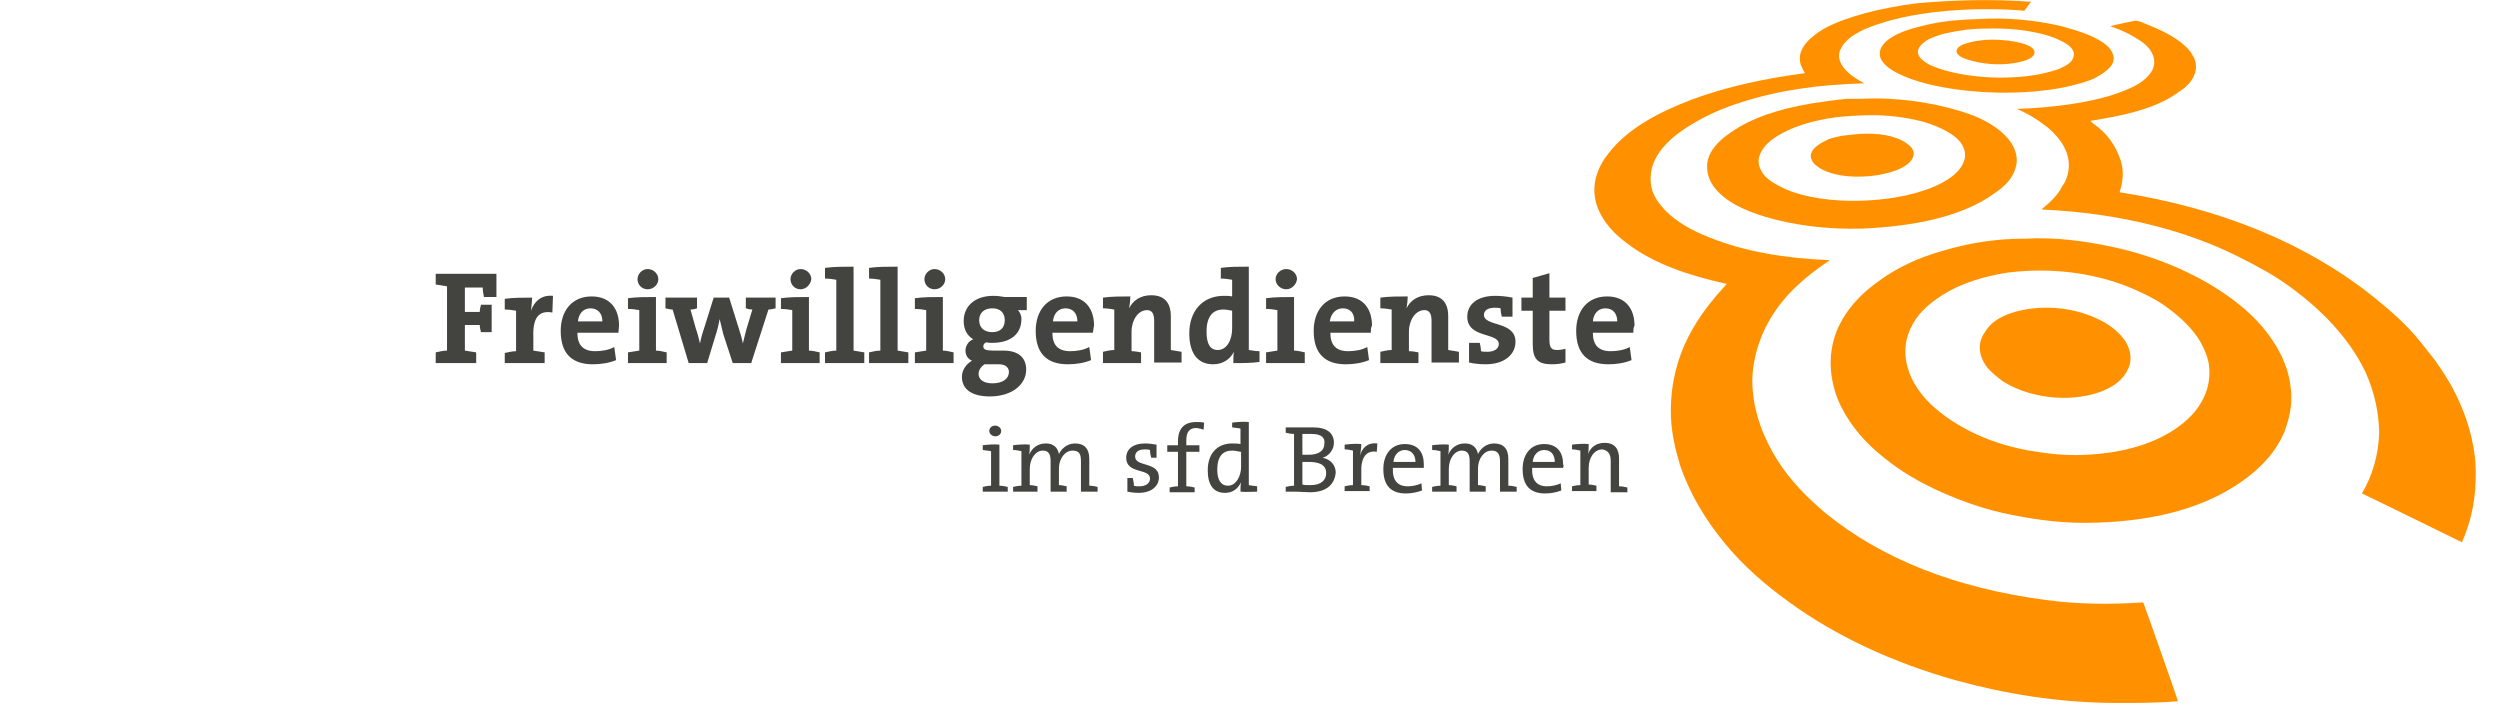
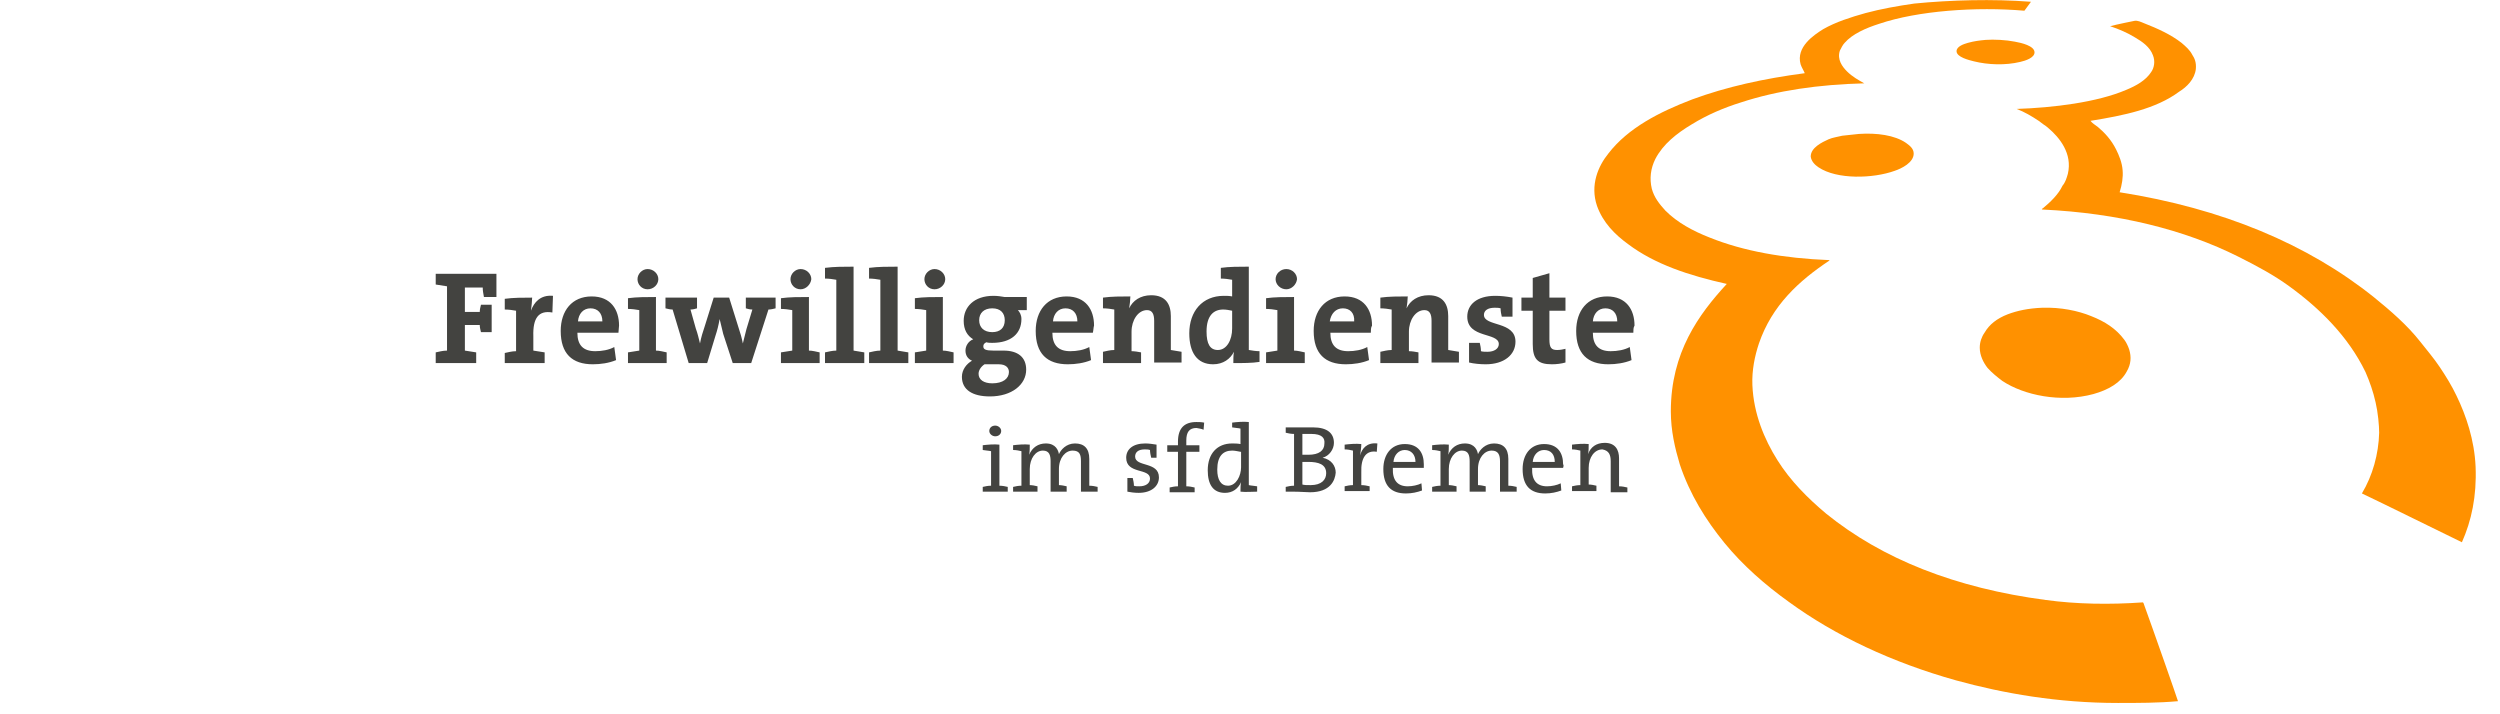
<svg xmlns="http://www.w3.org/2000/svg" width="420" height="120" viewBox="0 0 420 120">
-   <path fill="#FF9100" d="M384.9 65.7c-.2-2.4-.8-4.2-1.7-6.1-1.7-3.4-4.3-6.3-7.1-8.5-3-2.4-6.1-4.2-9.8-5.9-3.6-1.6-7.4-2.9-11.8-3.8-4.2-.9-9.3-1.6-14.3-1.3h-.1c-5.2 0-9.5.8-13.6 2-4 1.1-7.7 2.8-10.7 5-3 2.1-5.6 4.7-7.2 8.4-.8 2-1.2 4.3-1 6.7.2 2.3.8 4.3 1.7 6.1 1.7 3.4 4.2 6.2 7.1 8.5 2.9 2.4 6.2 4.3 9.8 5.9 3.6 1.6 7.6 3 11.8 3.8 4.5.9 9 1.5 14.3 1.3 10-.3 18.2-2.6 24.3-6.9 3-2.1 5.7-4.8 7.2-8.4.8-2.2 1.3-4.3 1.1-6.8zm-14.3.2c-.9 2.5-2.6 4.3-4.5 5.7-3.9 2.9-9.3 4.5-15.6 4.8-3.6.2-6.6-.2-9.6-.7-5.6-1-10.5-3.1-14.4-6-2-1.5-3.7-3.2-4.9-5.3-1.2-2.1-2.1-5.2-1-8.3.9-2.6 2.6-4.3 4.5-5.7 2.8-2.1 6.6-3.6 11-4.4 1.5-.3 3-.4 4.7-.5 6.8-.3 12.8 1 17.5 3 2.5 1.1 4.5 2.1 6.5 3.7 1.8 1.4 3.7 3.2 4.9 5.3.6 1.1 1.2 2.4 1.4 3.8.2 1.7 0 3.3-.5 4.6zM335.4 21.5c-2-1.4-3.9-2.2-6.3-2.9-4.7-1.4-10.4-2.3-16.5-2h-2.3c-2.1.2-4.2.5-6.1.8-5.2.9-9.8 2.3-13.5 4.9-1.8 1.2-3.7 3-3.9 5.3-.1 1.5.4 2.7 1 3.6 1.9 2.7 5.4 4.2 8.7 5.2 4.6 1.4 10.4 2.2 16.5 2 8.7-.4 16.5-2 21.9-5.8 1.8-1.2 3.6-2.8 3.9-5.3.2-2.7-1.9-4.7-3.4-5.8zm-5.5 5.7c-.9 2.4-4.2 4-6.7 4.8-6.7 2.3-18.2 2.6-24.4-.8-1.3-.7-2.5-1.5-3-2.7-.4-.7-.5-1.8-.1-2.6.5-1.3 1.7-2.3 2.8-3 2.4-1.5 5.3-2.4 8.6-3 1.7-.3 3.4-.4 5.4-.5 3.8-.2 7.3.2 10.4 1 2.1.6 4.3 1.5 5.8 2.8.9.8 1.9 2.3 1.2 4zM355.1 9.7c-.2-1.8-2-2.8-3.7-3.6-1.7-.8-4-1.4-5.5-1.8-4-.9-8.7-1.4-13.5-1.1-3 .1-5.7.3-8.4.9-2.6.6-4.9 1.2-6.7 2.5-.8.6-1.6 1.5-1.5 2.6.1 1.4 1.9 2.6 3.2 3.2 1.4.7 3.2 1.3 4.8 1.7 6.9 1.7 16.1 2 23.3.5 1.7-.4 3.4-.8 4.9-1.5 1.2-.7 3.2-1.8 3.1-3.4zm-8.8 1.7c-1 .5-2.2.7-3.3 1-5 1-10.9.8-15.6-.4-1.1-.3-2.1-.6-3.2-1.1-.9-.5-2-1.2-2-2.2 0-1 1.3-1.8 1.8-2.1.9-.4 1.9-.8 2.9-1 2.2-.5 4.3-.8 7-.8h.1c2.9-.1 6.1.2 8.6.8.9.2 2.4.6 3.5 1.2 1.1.5 2.4 1.3 2.3 2.4 0 1.1-1.2 1.8-2.1 2.2z" />
-   <path fill="#FF9100" d="M343.1 51.7c3.1-.1 6 .5 8.2 1.4 2.3.9 4.2 2.1 5.6 4 .3.4.6 1 .8 1.6.4 1.3.3 2.5-.4 3.7-1 1.9-3.1 3.1-5.6 3.8-5.5 1.5-11.7.2-15.3-2.2-.8-.6-1.8-1.4-2.5-2.2-.7-.9-1.3-2.1-1.3-3.4 0-.9.3-1.8.8-2.5.8-1.4 2.1-2.4 3.9-3.1 1.6-.6 3.4-1 5.8-1.1zM312.3 22.5c3-.2 6 .2 7.9 1.5.7.5 1.3 1 1.3 1.8 0 1.5-2 2.5-3.2 2.9-3.6 1.3-9.7 1.5-12.8-.6-.6-.4-1.2-1-1.3-1.8 0-1.5 1.9-2.4 3-2.9.7-.3 1.5-.4 2.3-.6 1-.1 1.9-.2 2.8-.3zM333.6 6.7c1.4-.1 3.4 0 4.9.3 1.1.2 3.3.7 3.3 1.8 0 .9-1.5 1.4-2.4 1.6-2.5.6-5.4.5-7.8-.1-.8-.2-2.9-.7-2.9-1.7 0-.8 1.2-1.2 1.9-1.4 1.1-.3 1.9-.4 3-.5zM351.2 20.3c.3.4.8.7 1.2 1 1.2 1 2.3 2.2 3.1 3.8.5 1 1 2.2 1.1 3.5.1 1.2-.1 2.4-.5 3.7C373.3 35 387.7 41 398.9 50c2.7 2.2 5.5 4.6 7.7 7.4 1.1 1.4 2.3 2.8 3.3 4.3s2 3.1 2.8 4.8c1.6 3.3 3 7.4 3.2 11.9.2 5-.7 9.1-2.3 12.7-2.9-1.4-13-6.4-16.8-8.2 1.8-3 2.8-6.6 2.9-10.2 0-1.2-.2-3.4-.6-5.1-.4-1.8-1-3.5-1.7-5.1-2.9-6-7.7-10.7-12.8-14.4-2.6-1.9-5.6-3.5-8.6-5-9-4.5-20.1-7.3-32.9-7.9-.2-.1.1-.2.1-.2 1.2-1 2.6-2.3 3.3-3.8.5-.6.7-1.3.9-2 .8-3.4-1.4-6.1-3.3-7.7-.2-.2-.5-.4-.8-.6-.3-.2-.5-.4-.8-.6-1.2-.8-2.4-1.5-3.7-2 6.1-.2 13.5-1.1 18.4-3.2 1.7-.7 3.3-1.6 4.2-3 .5-.7.7-1.8.3-2.8-.5-1.4-1.8-2.3-3-3-1.3-.8-2.7-1.4-4.2-1.9 1.1-.3 4.1-.9 4.1-.9.5-.1 1.1.2 1.6.4 2.3.9 4.5 1.9 6.3 3.3.7.6 1.4 1.2 1.8 2 .4.6.7 1.3.6 2.4-.2 1.7-1.5 3-2.8 3.8-3.9 2.9-9.3 4-14.9 4.9z" />
+   <path fill="#FF9100" d="M343.1 51.7c3.1-.1 6 .5 8.2 1.4 2.3.9 4.2 2.1 5.6 4 .3.4.6 1 .8 1.6.4 1.3.3 2.5-.4 3.7-1 1.9-3.1 3.1-5.6 3.8-5.5 1.5-11.7.2-15.3-2.2-.8-.6-1.8-1.4-2.5-2.2-.7-.9-1.3-2.1-1.3-3.4 0-.9.3-1.8.8-2.5.8-1.4 2.1-2.4 3.9-3.1 1.6-.6 3.4-1 5.8-1.1M312.3 22.5c3-.2 6 .2 7.9 1.5.7.5 1.3 1 1.3 1.8 0 1.5-2 2.5-3.2 2.9-3.6 1.3-9.7 1.5-12.8-.6-.6-.4-1.2-1-1.3-1.8 0-1.5 1.9-2.4 3-2.9.7-.3 1.5-.4 2.3-.6 1-.1 1.9-.2 2.8-.3zM333.6 6.7c1.4-.1 3.4 0 4.9.3 1.1.2 3.3.7 3.3 1.8 0 .9-1.5 1.4-2.4 1.6-2.5.6-5.4.5-7.8-.1-.8-.2-2.9-.7-2.9-1.7 0-.8 1.2-1.2 1.9-1.4 1.1-.3 1.9-.4 3-.5zM351.2 20.3c.3.4.8.7 1.2 1 1.2 1 2.3 2.2 3.1 3.8.5 1 1 2.2 1.1 3.5.1 1.2-.1 2.4-.5 3.7C373.3 35 387.7 41 398.9 50c2.7 2.2 5.5 4.6 7.7 7.4 1.1 1.4 2.3 2.8 3.3 4.3s2 3.1 2.8 4.8c1.6 3.3 3 7.4 3.2 11.9.2 5-.7 9.1-2.3 12.7-2.9-1.4-13-6.4-16.8-8.2 1.8-3 2.8-6.6 2.9-10.2 0-1.2-.2-3.4-.6-5.1-.4-1.8-1-3.5-1.7-5.1-2.9-6-7.7-10.7-12.8-14.4-2.6-1.9-5.6-3.5-8.6-5-9-4.5-20.1-7.3-32.9-7.9-.2-.1.1-.2.1-.2 1.2-1 2.6-2.3 3.3-3.8.5-.6.7-1.3.9-2 .8-3.4-1.4-6.1-3.3-7.7-.2-.2-.5-.4-.8-.6-.3-.2-.5-.4-.8-.6-1.2-.8-2.4-1.5-3.7-2 6.1-.2 13.5-1.1 18.4-3.2 1.7-.7 3.3-1.6 4.2-3 .5-.7.7-1.8.3-2.8-.5-1.4-1.8-2.3-3-3-1.3-.8-2.7-1.4-4.2-1.9 1.1-.3 4.1-.9 4.1-.9.5-.1 1.1.2 1.6.4 2.3.9 4.5 1.9 6.3 3.3.7.6 1.4 1.2 1.8 2 .4.6.7 1.3.6 2.4-.2 1.7-1.5 3-2.8 3.8-3.9 2.9-9.3 4-14.9 4.9z" />
  <path fill="#FF9100" d="M341.2.3l-1.1 1.5c-8.1-.7-17.9 0-24.4 2.2-2.2.7-4.5 1.7-5.8 3.2-.3.3-.6.9-.8 1.3-.5 1.5.4 2.7 1.2 3.5.9.9 2 1.5 2.9 2-7.7.2-14.6 1.2-20.7 3.2-2.9.9-5.7 2.1-8.3 3.7-2.5 1.5-4.8 3.3-6.1 5.8-.8 1.6-1 3.3-.6 5 .4 1.5 1.3 2.6 2.3 3.7 2 2 4.6 3.4 7.4 4.5 5.7 2.3 12.5 3.5 20.1 3.8.2 0 0 0 0 .1-5.1 3.4-9.6 7.5-11.8 13.9-.7 2.1-1.2 4.5-1.1 7 .2 4.8 2 9.1 4.2 12.6s5.1 6.4 8.2 9c9.4 7.6 21.7 12.5 36.9 14.5 5.1.7 10.7.8 16.3.4l.1.1c1.6 4.4 5.7 16.1 5.8 16.5-3.3.3-6.7.3-10.1.3-10.1 0-19.2-1.6-27.2-3.8-10.7-3-20.3-7.5-28.1-13.2-3.9-2.8-7.7-6.1-10.8-9.9-3.1-3.8-5.8-8.1-7.5-13.2-.8-2.7-1.5-5.6-1.5-8.9 0-9.9 4.7-16.3 9.4-21.4-6.3-1.4-12.1-3.3-16.6-6.7-2.2-1.6-4.2-3.6-5.2-6.4-1.2-3.5.2-6.7 1.9-8.8 3.3-4.3 8.6-7 14.1-9.1 5.7-2.1 12-3.5 18.9-4.4-.2-.5-.5-.9-.7-1.5-.8-2.9 2.2-4.9 3.8-5.9 2.1-1.2 4.6-2 7.1-2.7 2.6-.7 5.4-1.2 8.2-1.6 6.1-.6 13.2-.8 19.6-.3z" />
  <path fill="#434340" d="M165.1,82.6v-0.8c0.4-0.1,0.9-0.2,1.4-0.2v-5.8c-0.4-0.1-0.9-0.1-1.4-0.2v-0.8c0.8-0.1,1.9-0.2,2.8-0.1v6.9 c0.5,0,1,0.1,1.4,0.2v0.8H165.1 M167.2,73.3c-0.5,0-1-0.4-1-0.9c0-0.5,0.4-0.9,1-0.9c0.5,0,1,0.4,1,0.9 C168.2,72.9,167.8,73.3,167.2,73.3z M181.6,77.5v5.1h2.8v-0.8c-0.4-0.1-0.9-0.2-1.4-0.2v-4.5c0-1.8-0.9-2.6-2.4-2.6 c-1.5,0-2.4,1.1-2.7,1.8c-0.1-0.6-0.5-1.8-2.2-1.8c-1.3,0-2.3,0.7-2.8,1.9l0,0c0.1-0.5,0.1-1.2,0.1-1.7c-0.9-0.1-2,0-2.8,0.1v0.8 c0.5,0,1,0.1,1.4,0.2v5.8c-0.5,0-1,0.1-1.4,0.2v0.8h4.1v-0.9c-0.4-0.1-0.9-0.2-1.3-0.2v-2.7c0-1.8,1-3.1,2.2-3.1 c1.1,0,1.3,0.8,1.3,1.8v5.1h2.7v-0.9c-0.4-0.1-0.9-0.2-1.3-0.2v-2.7c0-1.9,1.1-3.1,2.3-3.1C181.4,75.7,181.6,76.4,181.6,77.5  M191.3,82.8c2.1,0,3.4-1.1,3.4-2.6c0-2.7-4-1.7-4-3.5c0-0.7,0.5-1.2,1.6-1.2c0.3,0,0.6,0,0.9,0.1c0,0.4,0.1,0.9,0.2,1.3h0.9v-2.2 c-0.6-0.1-1.3-0.2-1.9-0.2c-2.1,0-3.2,1-3.2,2.4c0,2.8,4,1.7,4,3.5c0,0.8-0.7,1.3-1.8,1.3c-0.3,0-0.7,0-0.9-0.1 c0-0.4-0.1-0.9-0.2-1.3h-0.9v2.3C189.9,82.7,190.6,82.8,191.3,82.8 M202.2,72.2l0.1-1.2c-0.5-0.1-0.9-0.1-1.3-0.1 c-2,0-3.1,1-3.1,3.3v0.6h-1.8v1.1h1.8v5.8c-0.5,0-1,0.1-1.4,0.2v0.8h4.2v-0.8c-0.4-0.1-0.9-0.2-1.4-0.2v-5.8h2.2v-1.1h-2.2V74 c0-1.4,0.5-2.1,1.7-2.1C201.4,72,201.8,72,202.2,72.2 M208.4,82.6c0-0.4,0-1.2,0.1-1.6l0,0c-0.5,1.1-1.4,1.8-2.7,1.8 c-2,0-2.9-1.4-2.9-3.8c0-2.8,1.6-4.5,4.1-4.5c0.4,0,0.9,0,1.4,0.1V72c-0.4-0.1-0.9-0.1-1.4-0.2V71c0.8-0.1,1.9-0.2,2.8-0.1v10.6 c0.4,0.1,0.9,0.1,1.4,0.2v0.9C210.4,82.6,209.3,82.7,208.4,82.6 M208.4,75.9c-0.5-0.1-1-0.2-1.4-0.2c-1.5,0-2.5,0.9-2.5,3.2 c0,1.7,0.6,2.7,1.8,2.7c1.4,0,2.2-1.7,2.2-3.1V75.9z M220.1,82.7c-0.6,0-1.7-0.1-2.8-0.1H216v-0.8c0.4-0.1,0.9-0.2,1.4-0.2v-8.7 c-0.5,0-1-0.1-1.4-0.2v-0.9h1.4c0.8,0,1.9,0,3.2,0c2.4,0,3.5,1,3.5,2.6c0,1.1-0.8,2.2-1.9,2.5v0c1.5,0.3,2.2,1.4,2.2,2.5 C224.3,80.7,223.5,82.7,220.1,82.7 M220.3,72.9c-0.5,0-1,0-1.5,0v3.5c0.3,0,0.6,0,1,0c1.8,0,2.7-0.7,2.7-1.9 C222.6,73.6,222.1,72.9,220.3,72.9z M219.8,77.6c-0.2,0-0.8,0-1,0v3.8c0.3,0.1,0.8,0.1,1.4,0.1c1.8,0,2.6-0.9,2.6-2 C222.8,78,221.5,77.6,219.8,77.6z M231.3,75.9l0.1-1.4c-1.8-0.2-2.6,0.9-2.9,2h0c0.1-0.7,0.2-1.4,0.2-1.9c-0.9-0.1-2,0-2.8,0.1v0.8 c0.5,0,1,0.1,1.4,0.2v5.8c-0.5,0-1,0.1-1.4,0.2v0.8h4.2v-0.8c-0.4-0.1-0.9-0.2-1.4-0.2v-2.1C228.6,76.9,229.5,75.6,231.3,75.9  M239.2,78.6h-5.2c-0.1,2.1,0.8,3.1,2.5,3.1c0.8,0,1.7-0.2,2.3-0.5l0.1,1.2c-0.8,0.3-1.7,0.5-2.7,0.5c-2.5,0-3.8-1.3-3.8-4.1 c0-2.4,1.3-4.2,3.6-4.2c2.3,0,3.2,1.5,3.2,3.4C239.2,78.1,239.2,78.3,239.2,78.6 M236,75.6c-1,0-1.8,0.8-1.9,2h3.7 C237.8,76.4,237.1,75.6,236,75.6z M252,77.5v5.1h2.8v-0.8c-0.4-0.1-0.9-0.2-1.4-0.2v-4.5c0-1.8-0.9-2.6-2.4-2.6 c-1.5,0-2.4,1.1-2.7,1.8c-0.1-0.6-0.5-1.8-2.2-1.8c-1.3,0-2.3,0.7-2.8,1.9l0,0c0.1-0.5,0.1-1.2,0.1-1.7c-0.9-0.1-2,0-2.8,0.1v0.8 c0.5,0,1,0.1,1.4,0.2v5.8c-0.5,0-1,0.1-1.4,0.2v0.8h4.1v-0.9c-0.4-0.1-0.9-0.2-1.3-0.2v-2.7c0-1.8,1-3.1,2.2-3.1 c1.1,0,1.3,0.8,1.3,1.8v5.1h2.7v-0.9c-0.4-0.1-0.9-0.2-1.3-0.2v-2.7c0-1.9,1.1-3.1,2.3-3.1C251.7,75.7,252,76.4,252,77.5  M262.6,78.6h-5.2c-0.1,2.1,0.8,3.1,2.5,3.1c0.8,0,1.7-0.2,2.3-0.5l0.1,1.2c-0.8,0.3-1.7,0.5-2.7,0.5c-2.5,0-3.8-1.3-3.8-4.1 c0-2.4,1.3-4.2,3.6-4.2c2.3,0,3.2,1.5,3.2,3.4C262.7,78.1,262.7,78.3,262.6,78.6 M259.4,75.6c-1,0-1.8,0.8-1.9,2h3.7 C261.2,76.4,260.6,75.6,259.4,75.6z M270.6,77.5v5.2h2.8v-0.8c-0.4-0.1-0.9-0.2-1.4-0.2V77c0-1.4-0.6-2.6-2.4-2.6 c-1.4,0-2.4,0.7-2.8,1.9l0,0c0.1-0.5,0.1-1.2,0.1-1.7c-0.9-0.1-2,0-2.8,0.1v0.8c0.5,0,1,0.1,1.4,0.2v5.8c-0.5,0-1,0.1-1.4,0.2v0.8 h4.1v-0.9c-0.4-0.1-0.9-0.2-1.3-0.2v-2.8c0-1.8,1-3.1,2.3-3.1C270.3,75.7,270.6,76.4,270.6,77.5 M81.3,49.9h2.1V46H73.2v1.8 c0.6,0.1,1.3,0.2,1.9,0.3v10.8c-0.7,0-1.4,0.2-1.9,0.3V61H80v-1.8c-0.6-0.1-1.3-0.2-1.9-0.3v-4.3h2.5c0,0.4,0.1,0.8,0.2,1.2h1.8 v-4.6h-1.8c-0.1,0.4-0.2,0.8-0.2,1.2h-2.5v-4.1h3C81.1,48.9,81.2,49.3,81.3,49.9 M92.8,52.5l0.1-2.8c-2.1-0.2-3.2,1.1-3.7,2.5h0 c0.1-0.8,0.2-1.7,0.2-2.2c-1.5,0-3.2,0-4.6,0.2v1.8c0.6,0,1.4,0.1,1.9,0.2v6.8c-0.7,0-1.4,0.2-1.9,0.3V61h6.7v-1.8 c-0.6-0.1-1.3-0.2-1.9-0.3v-2.4C89.5,53.4,90.5,52.1,92.8,52.5 M103.9,55.9H97c0,2.1,1,3.1,3,3.1c1.1,0,2.3-0.2,3.2-0.7l0.3,2.2 c-1.2,0.5-2.6,0.7-3.9,0.7c-3.5,0-5.4-1.8-5.4-5.6c0-3.4,1.9-5.8,5.2-5.8c3.2,0,4.6,2.2,4.6,4.9C104,55,103.9,55.5,103.9,55.9  M99.2,51.8c-1.2,0-2,0.9-2.1,2.2h4.1C101.2,52.6,100.4,51.8,99.2,51.8z M105.5,61v-1.8c0.6-0.1,1.3-0.2,1.9-0.3v-6.8 c-0.5-0.1-1.3-0.2-1.9-0.2v-1.8c1.4-0.2,3.1-0.2,4.7-0.2v9c0.6,0,1.3,0.2,1.8,0.3V61H105.5 M108.8,48.6c-1,0-1.7-0.8-1.7-1.7 c0-0.9,0.8-1.7,1.7-1.7c1,0,1.8,0.8,1.8,1.7C110.6,47.8,109.8,48.6,108.8,48.6z M129.1,52c0.4,0,0.8-0.1,1.2-0.2V50h-5v1.8 c0.3,0.1,0.7,0.2,1.1,0.2l-1,3.3c-0.2,0.9-0.4,1.5-0.6,2.4h0c-0.2-1-0.4-1.7-0.8-2.9l-1.5-4.8h-2.6l-1.5,4.8 c-0.3,0.9-0.6,1.8-0.8,2.9h0c-0.2-0.8-0.4-1.7-0.7-2.5L116,52c0.4,0,0.8-0.1,1.1-0.2V50h-5.3v1.8c0.4,0.1,0.8,0.2,1.2,0.2l2.7,9 h3.1l1.4-4.6c0.3-0.9,0.5-1.7,0.7-2.8h0c0.2,0.9,0.4,1.7,0.6,2.5l1.6,4.9h3.1L129.1,52 M131.2,61v-1.8c0.6-0.1,1.3-0.2,1.9-0.3 v-6.8c-0.5-0.1-1.3-0.2-1.9-0.2v-1.8c1.4-0.2,3.1-0.2,4.7-0.2v9c0.6,0,1.3,0.2,1.8,0.3V61H131.2 M134.5,48.6c-1,0-1.7-0.8-1.7-1.7 c0-0.9,0.8-1.7,1.7-1.7c1,0,1.8,0.8,1.8,1.7C136.2,47.8,135.4,48.6,134.5,48.6z M145.2,59.2c-0.5-0.1-1.2-0.2-1.8-0.3V44.8 c-1.6,0-3.3,0-4.8,0.2v1.8c0.6,0,1.4,0.1,1.9,0.2v11.9c-0.7,0-1.4,0.2-1.9,0.3V61h6.6V59.2 M152.6,59.2c-0.5-0.1-1.2-0.2-1.8-0.3 V44.8c-1.6,0-3.3,0-4.8,0.2v1.8c0.6,0,1.4,0.1,1.9,0.2v11.9c-0.7,0-1.4,0.2-1.9,0.3V61h6.6V59.2 M153.7,61v-1.8 c0.6-0.1,1.3-0.2,1.9-0.3v-6.8c-0.5-0.1-1.3-0.2-1.9-0.2v-1.8c1.4-0.2,3.1-0.2,4.7-0.2v9c0.6,0,1.3,0.2,1.8,0.3V61H153.7 M157,48.6 c-1,0-1.7-0.8-1.7-1.7c0-0.9,0.8-1.7,1.7-1.7c1,0,1.8,0.8,1.8,1.7C158.8,47.8,158,48.6,157,48.6z M166.3,66.6 c-2.9,0-4.7-1.1-4.7-3.3c0-1.2,0.8-2.2,1.7-2.7c-0.7-0.3-1.1-0.9-1.1-1.7c0-0.8,0.5-1.6,1.3-1.9c-1-0.6-1.6-1.6-1.6-3.1 c0-2.3,1.7-4.2,5-4.2c0.7,0,1.3,0.1,1.9,0.2h3.7v2.2H171c0.3,0.3,0.6,0.8,0.6,1.5c0,2.4-1.7,4-4.9,4c-0.3,0-0.7,0-1-0.1 c-0.4,0.2-0.5,0.4-0.5,0.7c0,0.5,0.4,0.7,1.7,0.7h1.7c2.4,0,3.8,1.1,3.8,3.2C172.4,64.6,170,66.6,166.3,66.6 M167.8,61.2h-1.9 c-0.2,0-0.4,0-0.5,0c-0.6,0.4-1,1-1,1.6c0,1,0.9,1.6,2.3,1.6c1.8,0,2.8-0.8,2.8-1.9C169.5,61.8,169,61.2,167.8,61.2z M166.7,51.8 c-1.4,0-2.2,0.8-2.2,2c0,1.2,0.8,2,2.2,2c1.3,0,2.1-0.7,2.1-2C168.8,52.6,168.1,51.8,166.7,51.8z M183.6,55.9h-6.8 c0,2.1,1,3.1,3,3.1c1.1,0,2.3-0.2,3.2-0.7l0.3,2.2c-1.2,0.5-2.6,0.7-3.9,0.7c-3.5,0-5.4-1.8-5.4-5.6c0-3.4,1.9-5.8,5.2-5.8 c3.2,0,4.6,2.2,4.6,4.9C183.7,55,183.7,55.5,183.6,55.9 M179,51.8c-1.2,0-2,0.9-2.1,2.2h4.1C181,52.6,180.2,51.8,179,51.8z  M193.9,53.9v7h4.6v-1.8c-0.5-0.1-1.2-0.2-1.8-0.3v-5.7c0-1.9-0.8-3.5-3.3-3.5c-1.8,0-3.1,0.9-3.7,2.2l0,0c0.1-0.6,0.2-1.5,0.2-2 c-1.5,0-3.2,0-4.6,0.2v1.8c0.6,0,1.4,0.1,1.9,0.2v6.8c-0.7,0-1.4,0.2-1.9,0.3V61h6.4v-1.8c-0.5-0.1-1.1-0.2-1.6-0.2v-3.3 c0-1.9,1.1-3.6,2.6-3.6C193.6,52.1,193.9,52.8,193.9,53.9 M207.2,61c0-0.6,0-1.3,0.1-1.9h0c-0.6,1.2-1.8,2.1-3.5,2.1 c-2.7,0-4-2-4-5.2c0-3.7,2.2-6.3,5.8-6.3c0.5,0,0.9,0,1.4,0.1V47c-0.5-0.1-1.3-0.2-1.9-0.2V45c1.4-0.2,3.1-0.2,4.7-0.2v14 c0.5,0.1,1.3,0.2,1.8,0.2v1.8C210.4,61,208.7,61,207.2,61 M207,52.2c-0.5-0.1-1-0.2-1.5-0.2c-1.6,0-2.8,1-2.8,3.7 c0,2.1,0.6,3.1,1.9,3.1c1.5,0,2.4-1.7,2.4-3.6V52.2z M212.7,61v-1.8c0.6-0.1,1.3-0.2,1.9-0.3v-6.8c-0.5-0.1-1.3-0.2-1.9-0.2v-1.8 c1.4-0.2,3.1-0.2,4.7-0.2v9c0.6,0,1.3,0.2,1.8,0.3V61H212.7 M216.1,48.6c-1,0-1.8-0.8-1.8-1.7c0-0.9,0.8-1.7,1.8-1.7 c1,0,1.8,0.8,1.8,1.7C217.8,47.8,217,48.6,216.1,48.6z M230.3,55.9h-6.8c0,2.1,1,3.1,3,3.1c1.1,0,2.3-0.2,3.2-0.7l0.3,2.2 c-1.2,0.5-2.6,0.7-3.9,0.7c-3.5,0-5.4-1.8-5.4-5.6c0-3.4,1.9-5.8,5.2-5.8c3.2,0,4.6,2.2,4.6,4.9C230.3,55,230.3,55.5,230.3,55.9  M225.6,51.8c-1.2,0-2,0.9-2.2,2.2h4.1C227.6,52.6,226.8,51.8,225.6,51.8z M240.5,53.9v7h4.6v-1.8c-0.5-0.1-1.2-0.2-1.8-0.3v-5.7 c0-1.9-0.8-3.5-3.3-3.5c-1.8,0-3.1,0.9-3.7,2.2l0,0c0.1-0.6,0.2-1.5,0.2-2c-1.5,0-3.2,0-4.6,0.2v1.8c0.6,0,1.4,0.1,1.9,0.2v6.8 c-0.7,0-1.4,0.2-1.9,0.3V61h6.4v-1.8c-0.5-0.1-1.1-0.2-1.6-0.2v-3.3c0-1.9,1.1-3.6,2.6-3.6C240.2,52.1,240.5,52.8,240.5,53.9  M249.6,61.2c3.1,0,5-1.6,5-3.8c0-3.5-5.3-2.5-5.3-4.5c0-0.7,0.6-1.2,1.8-1.2c0.3,0,0.7,0,1,0.1c0,0.5,0.1,1,0.2,1.4h1.8v-3.2 c-1-0.2-2-0.3-2.9-0.3c-3.1,0-4.7,1.5-4.7,3.5c0,3.7,5.3,2.6,5.3,4.6c0,0.8-0.8,1.3-1.9,1.3c-0.4,0-0.8,0-1.1-0.1 c0-0.5-0.1-1-0.2-1.4h-1.8v3.3C247.6,61.1,248.7,61.2,249.6,61.2 M260.7,61.2c0.8,0,1.6-0.1,2.3-0.3v-2.3c-0.4,0.1-0.9,0.2-1.4,0.2 c-1,0-1.3-0.4-1.3-1.8v-4.8h2.7V50h-2.7v-4.1l-2.8,0.8V50h-1.9v2.2h1.9v5.6C257.5,60.3,258.3,61.2,260.7,61.2 M274.4,55.9h-6.8 c0,2.1,1,3.1,3,3.1c1.1,0,2.3-0.2,3.2-0.7l0.3,2.2c-1.2,0.5-2.6,0.7-3.9,0.7c-3.5,0-5.4-1.8-5.4-5.6c0-3.4,1.9-5.8,5.2-5.8 c3.2,0,4.6,2.2,4.6,4.9C274.4,55,274.4,55.5,274.4,55.9 M269.7,51.8c-1.2,0-2,0.9-2.1,2.2h4.1C271.7,52.6,270.9,51.8,269.7,51.8z" />
</svg>